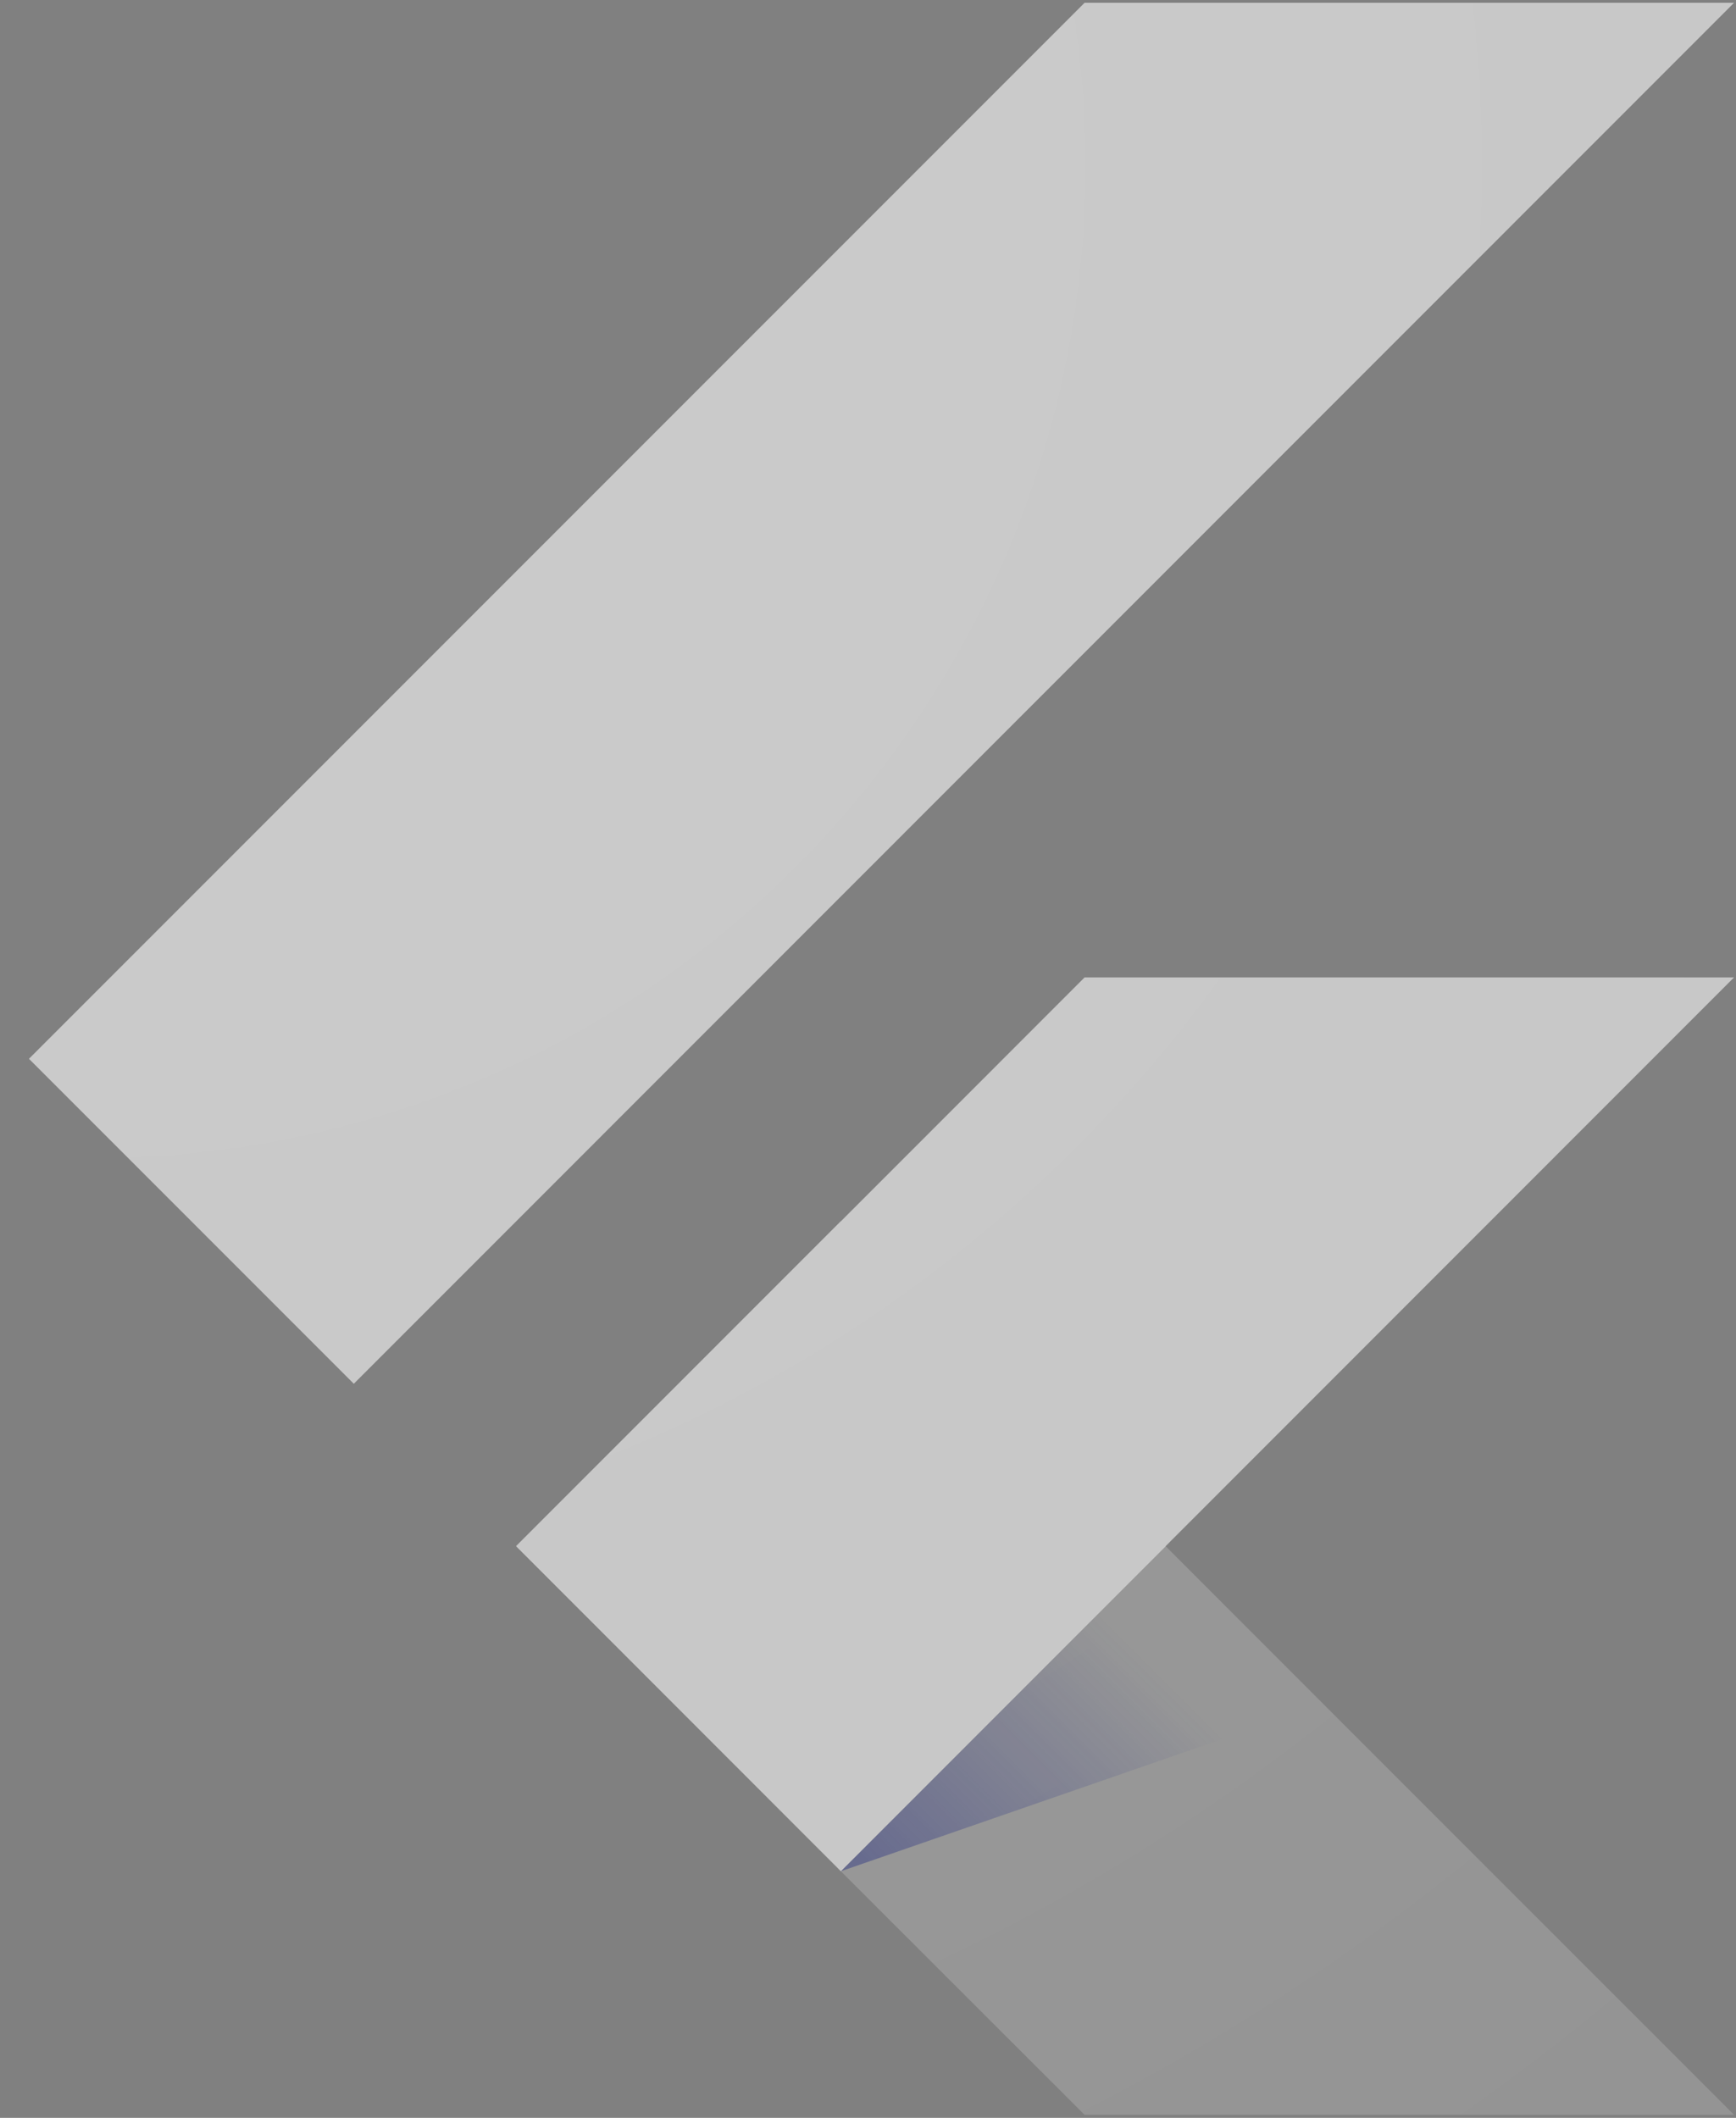
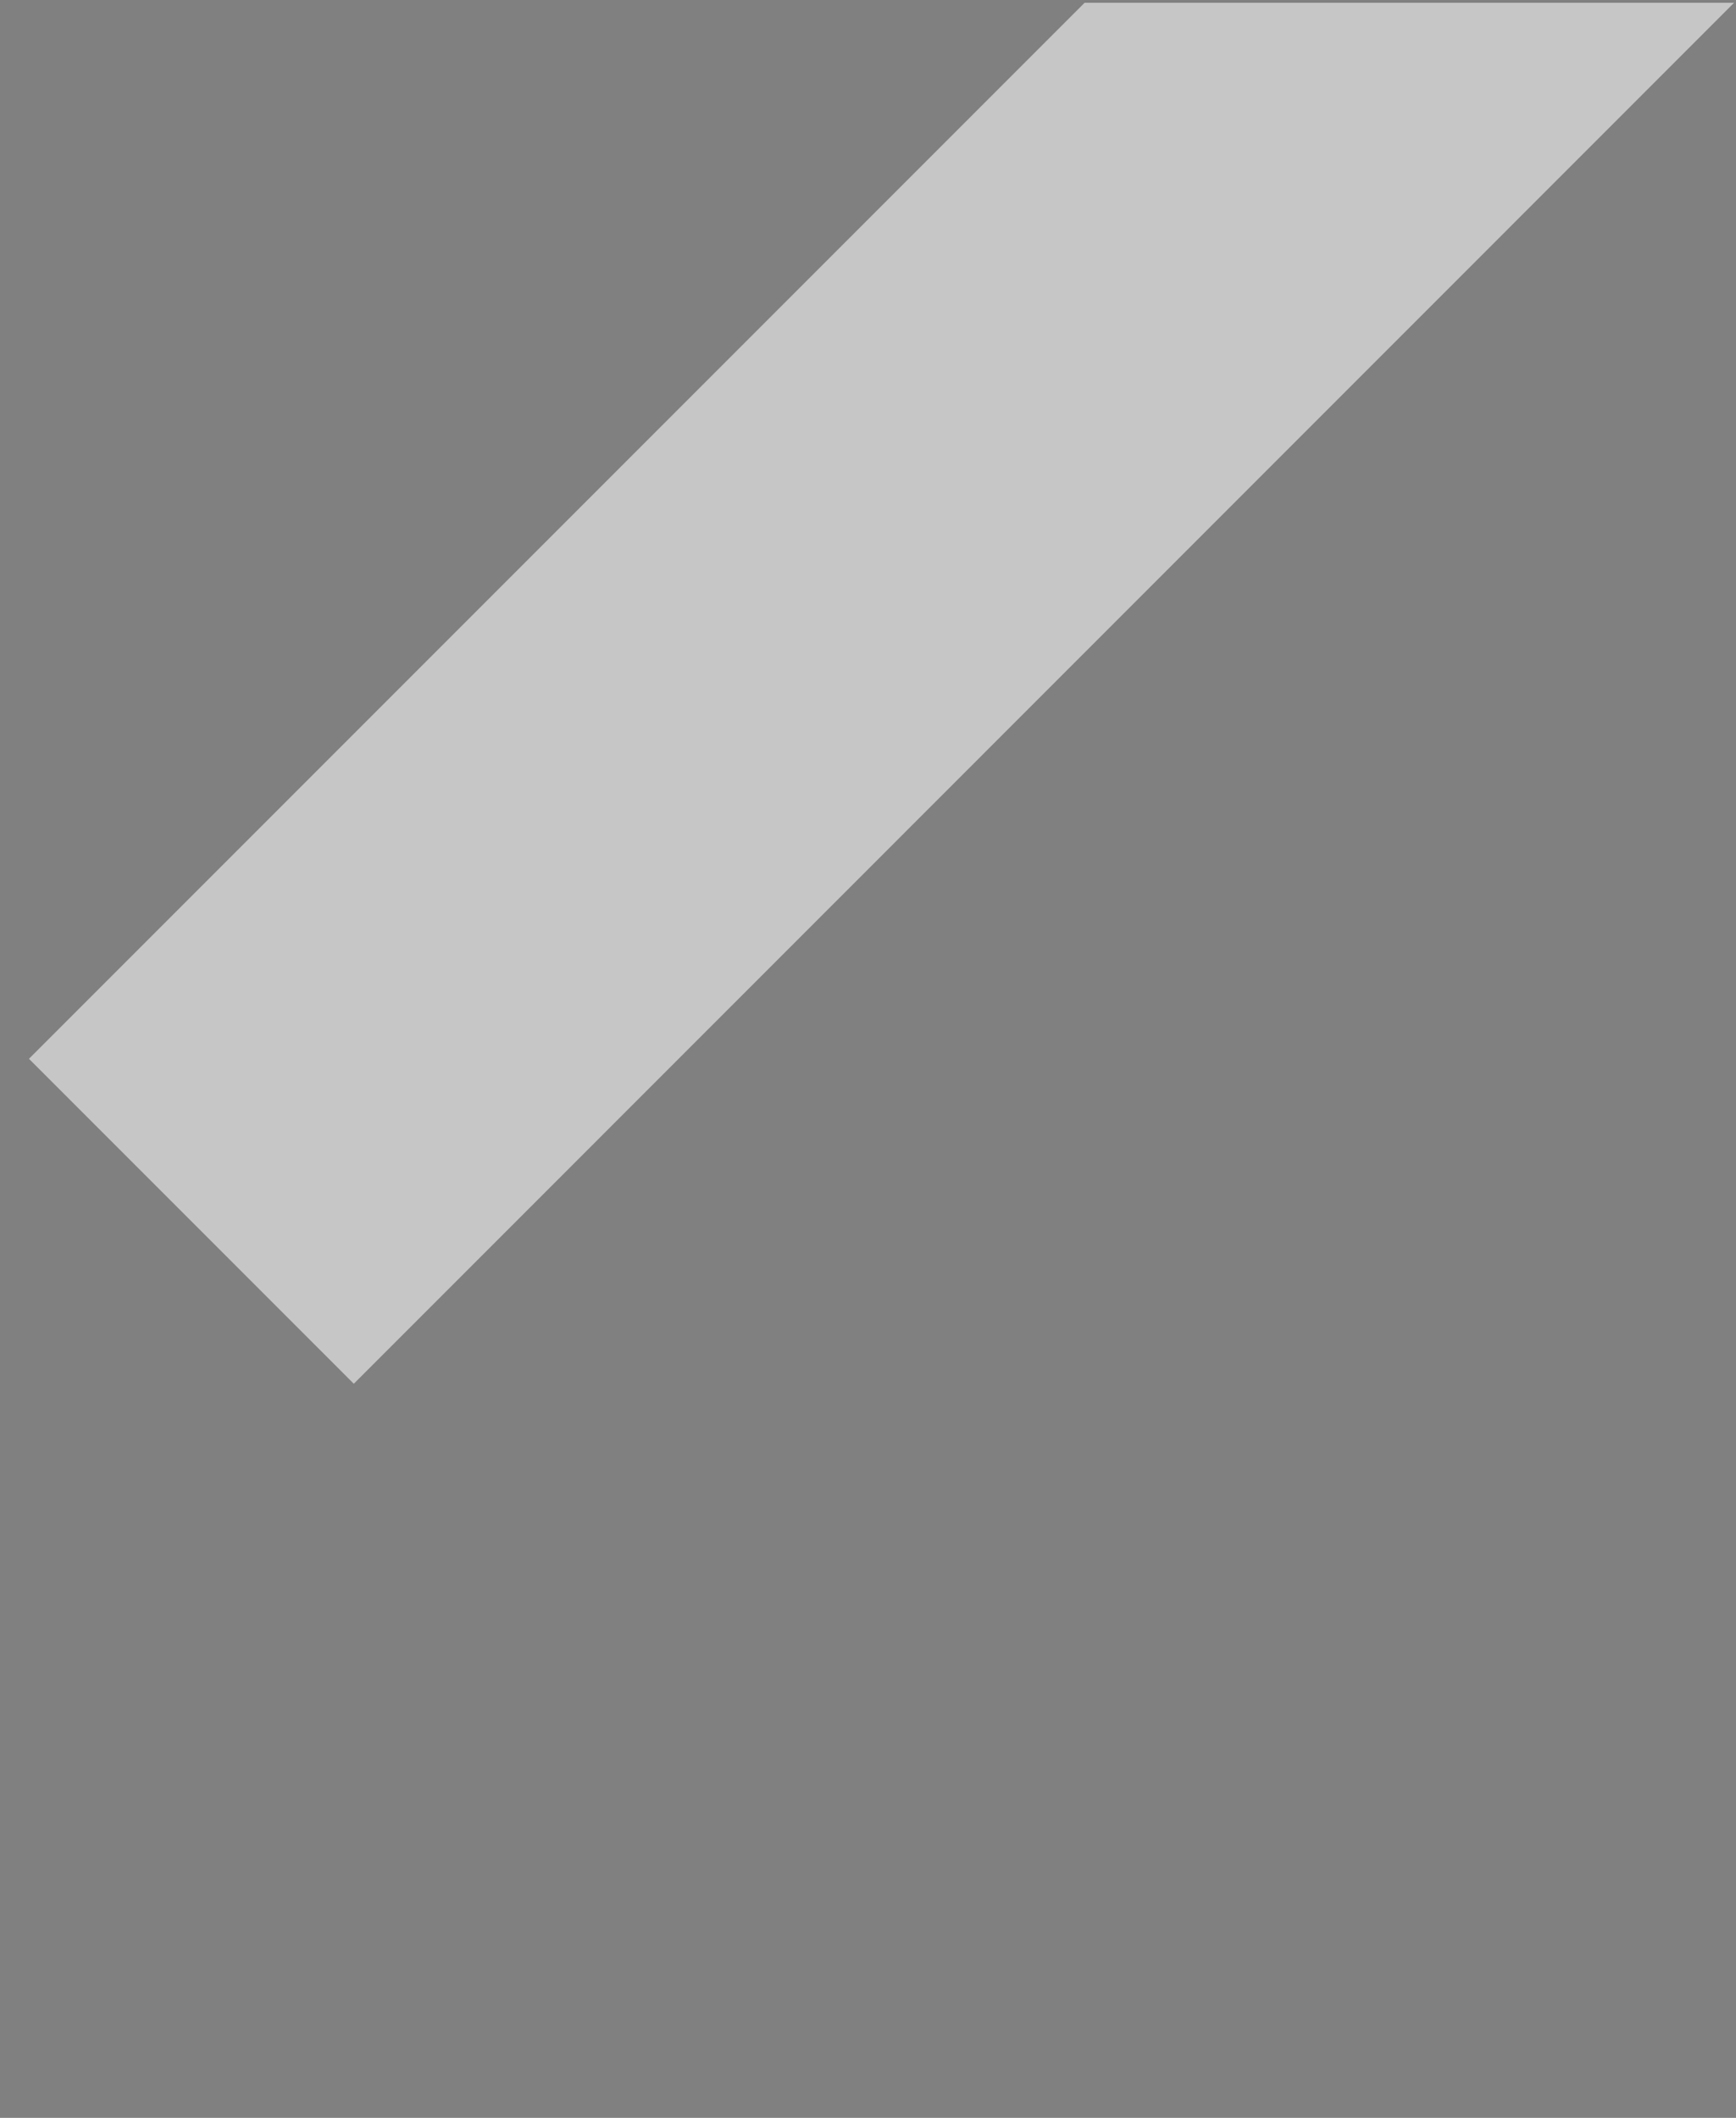
<svg xmlns="http://www.w3.org/2000/svg" width="41" height="50" viewBox="0 0 41 50" fill="none">
  <rect x="0" y="0" width="41" height="50" fill="#808080" stroke="none" />
-   <path d="M12.191 36.504L19.858 44.176L40.953 23.076H25.615L12.191 36.504Z" fill="#C6C6C6" />
  <path d="M25.615 0.066H40.954L8.356 32.669L0.684 24.997L25.615 0.066Z" fill="#C6C6C6" />
-   <path d="M19.859 44.178L25.615 49.929H40.954L27.53 36.506L19.859 44.178Z" fill="#949494" />
-   <path d="M31.237 40.236L27.53 36.506L19.859 44.178L31.237 40.236Z" fill="url(#paint0_linear_6201_10274)" />
-   <path d="M12.19 36.502L19.862 28.83L27.535 36.502L19.862 44.174L12.19 36.502Z" fill="#C6C6C6" />
-   <path d="M40.954 23.077L27.53 36.505L40.954 49.933H25.615L12.187 36.505L25.615 23.077H40.954ZM25.615 0.066L0.684 24.997L8.356 32.669L40.954 0.066H25.615Z" fill="url(#paint1_radial_6201_10274)" />
  <defs>
    <linearGradient id="paint0_linear_6201_10274" x1="22.098" y1="45.658" x2="27.811" y2="39.944" gradientUnits="userSpaceOnUse">
      <stop stop-color="#1A237E" stop-opacity="0.4" />
      <stop offset="1" stop-color="#1A237E" stop-opacity="0" />
    </linearGradient>
    <radialGradient id="paint1_radial_6201_10274" cx="0" cy="0" r="1" gradientUnits="userSpaceOnUse" gradientTransform="translate(1.815 3.465) scale(61.006 61.006)">
      <stop stop-color="white" stop-opacity="0.1" />
      <stop offset="1" stop-color="white" stop-opacity="0" />
    </radialGradient>
  </defs>
</svg>